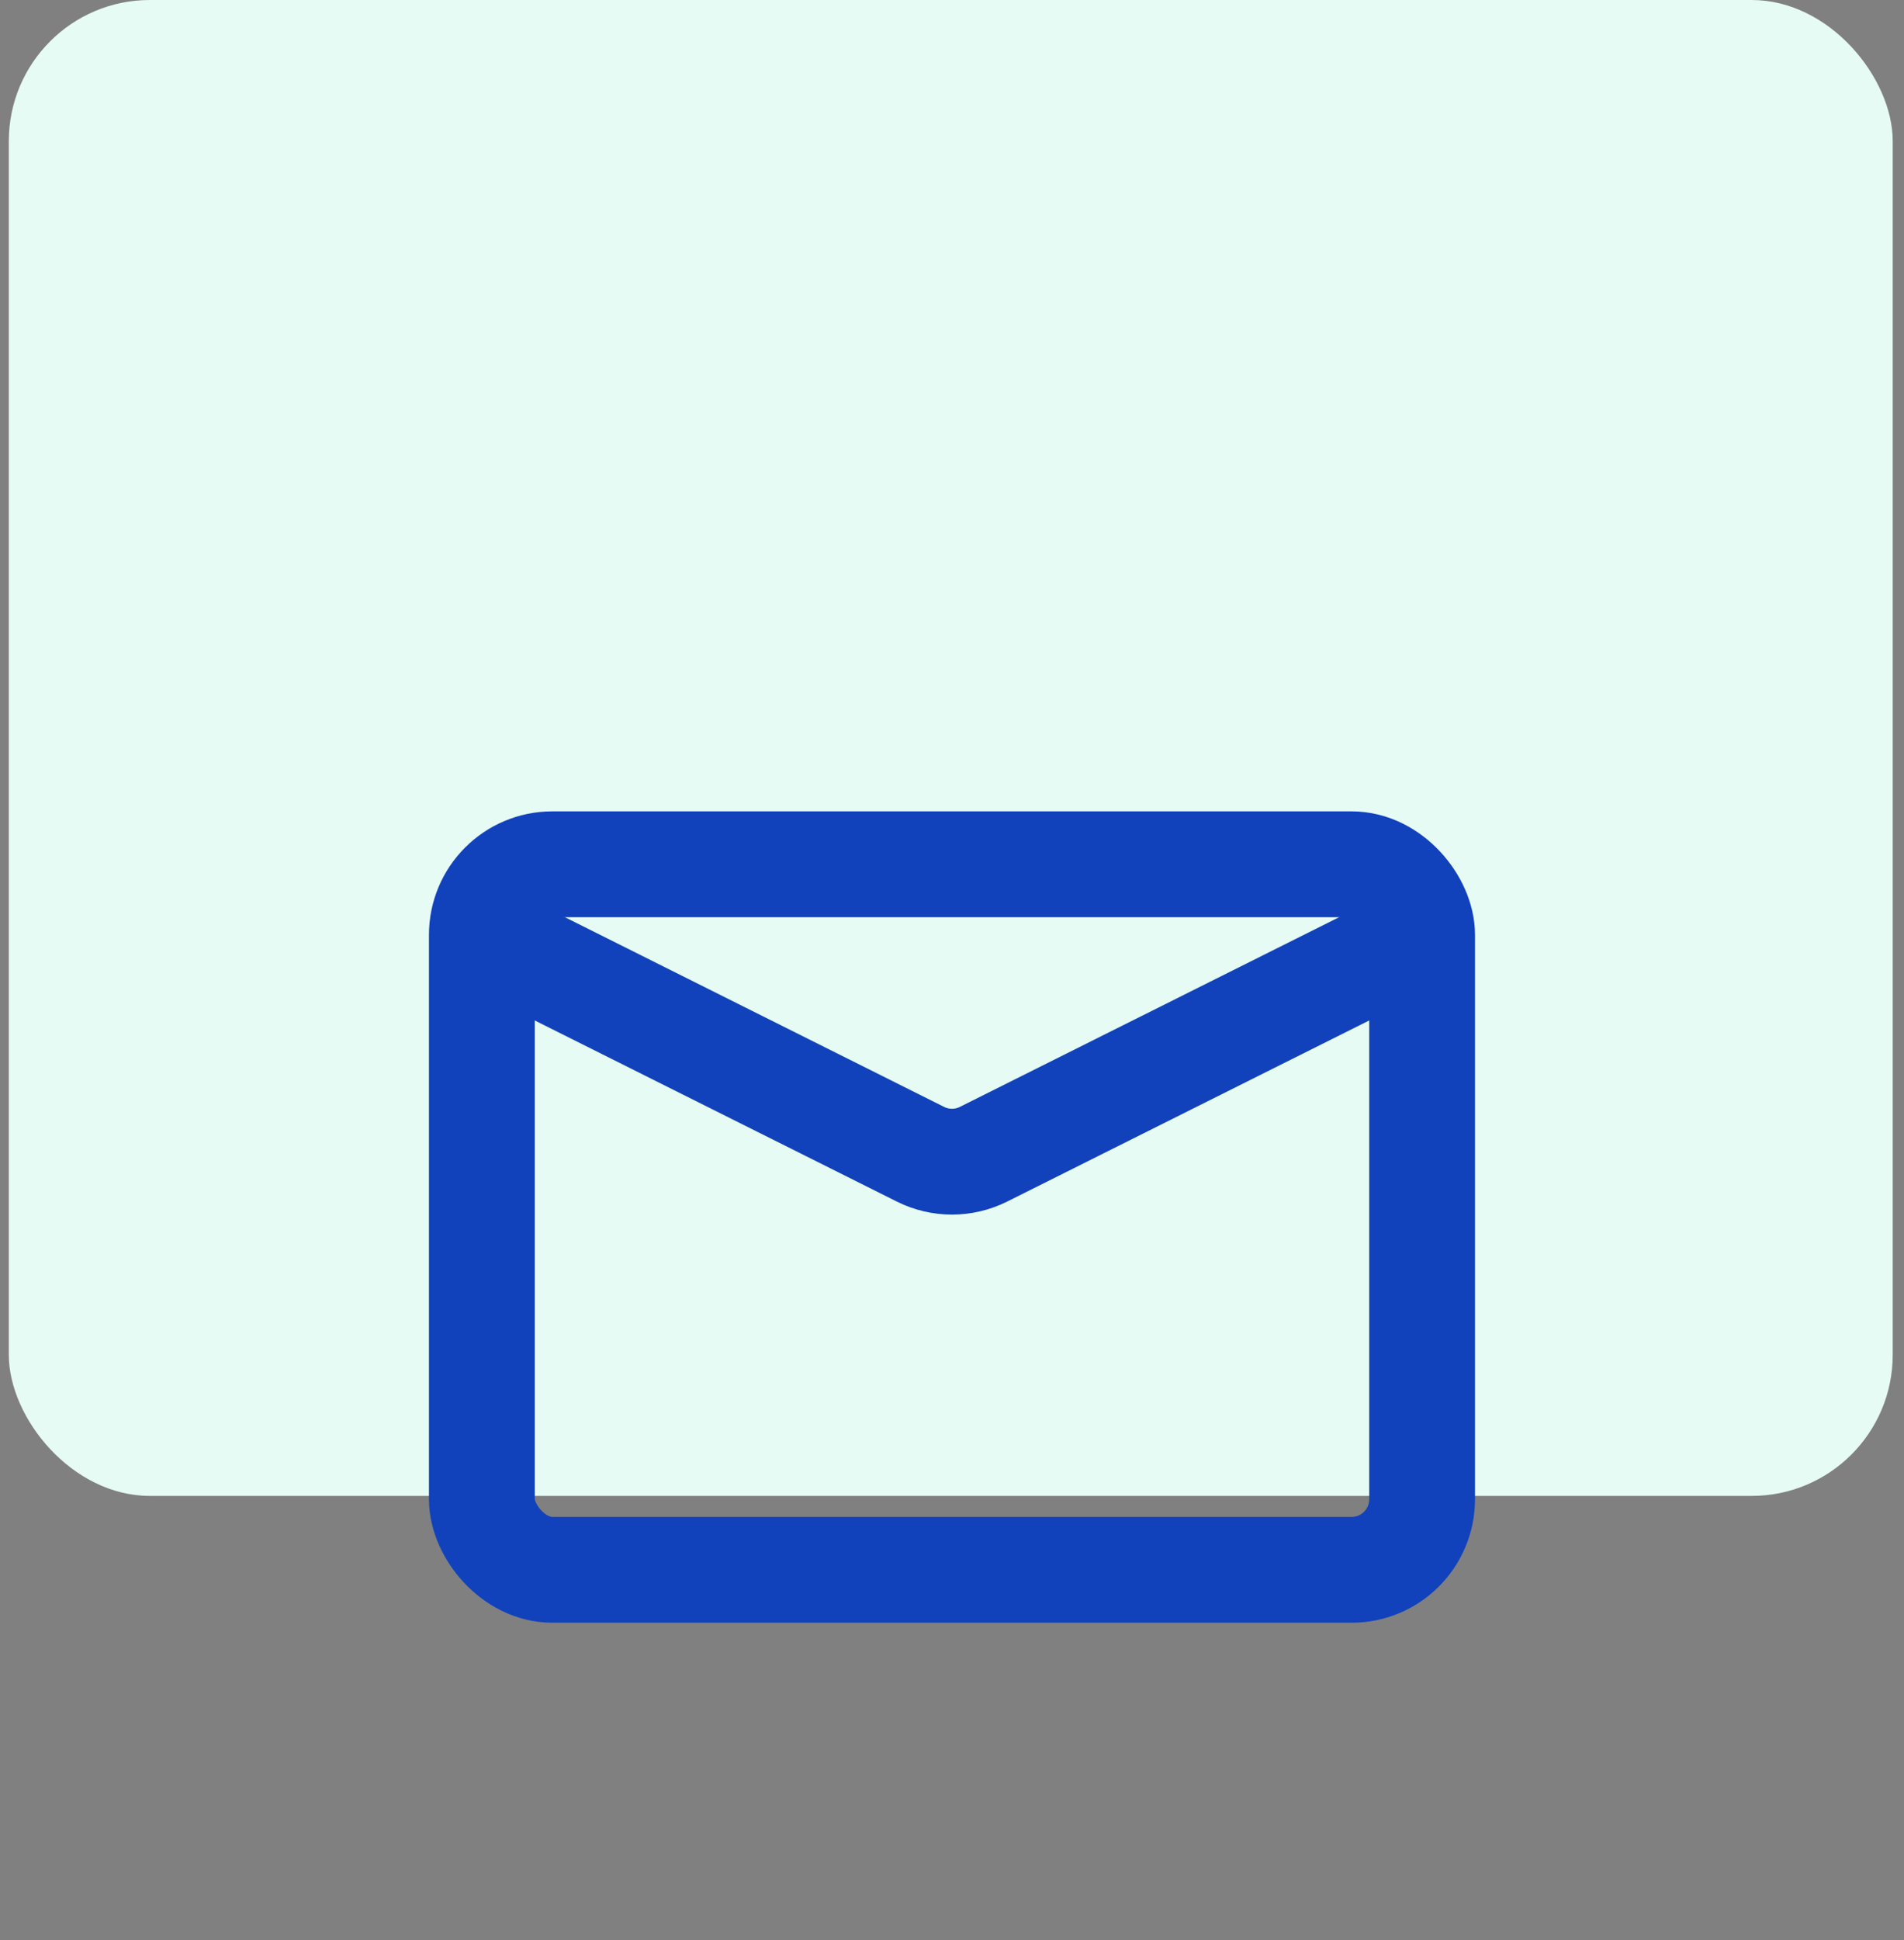
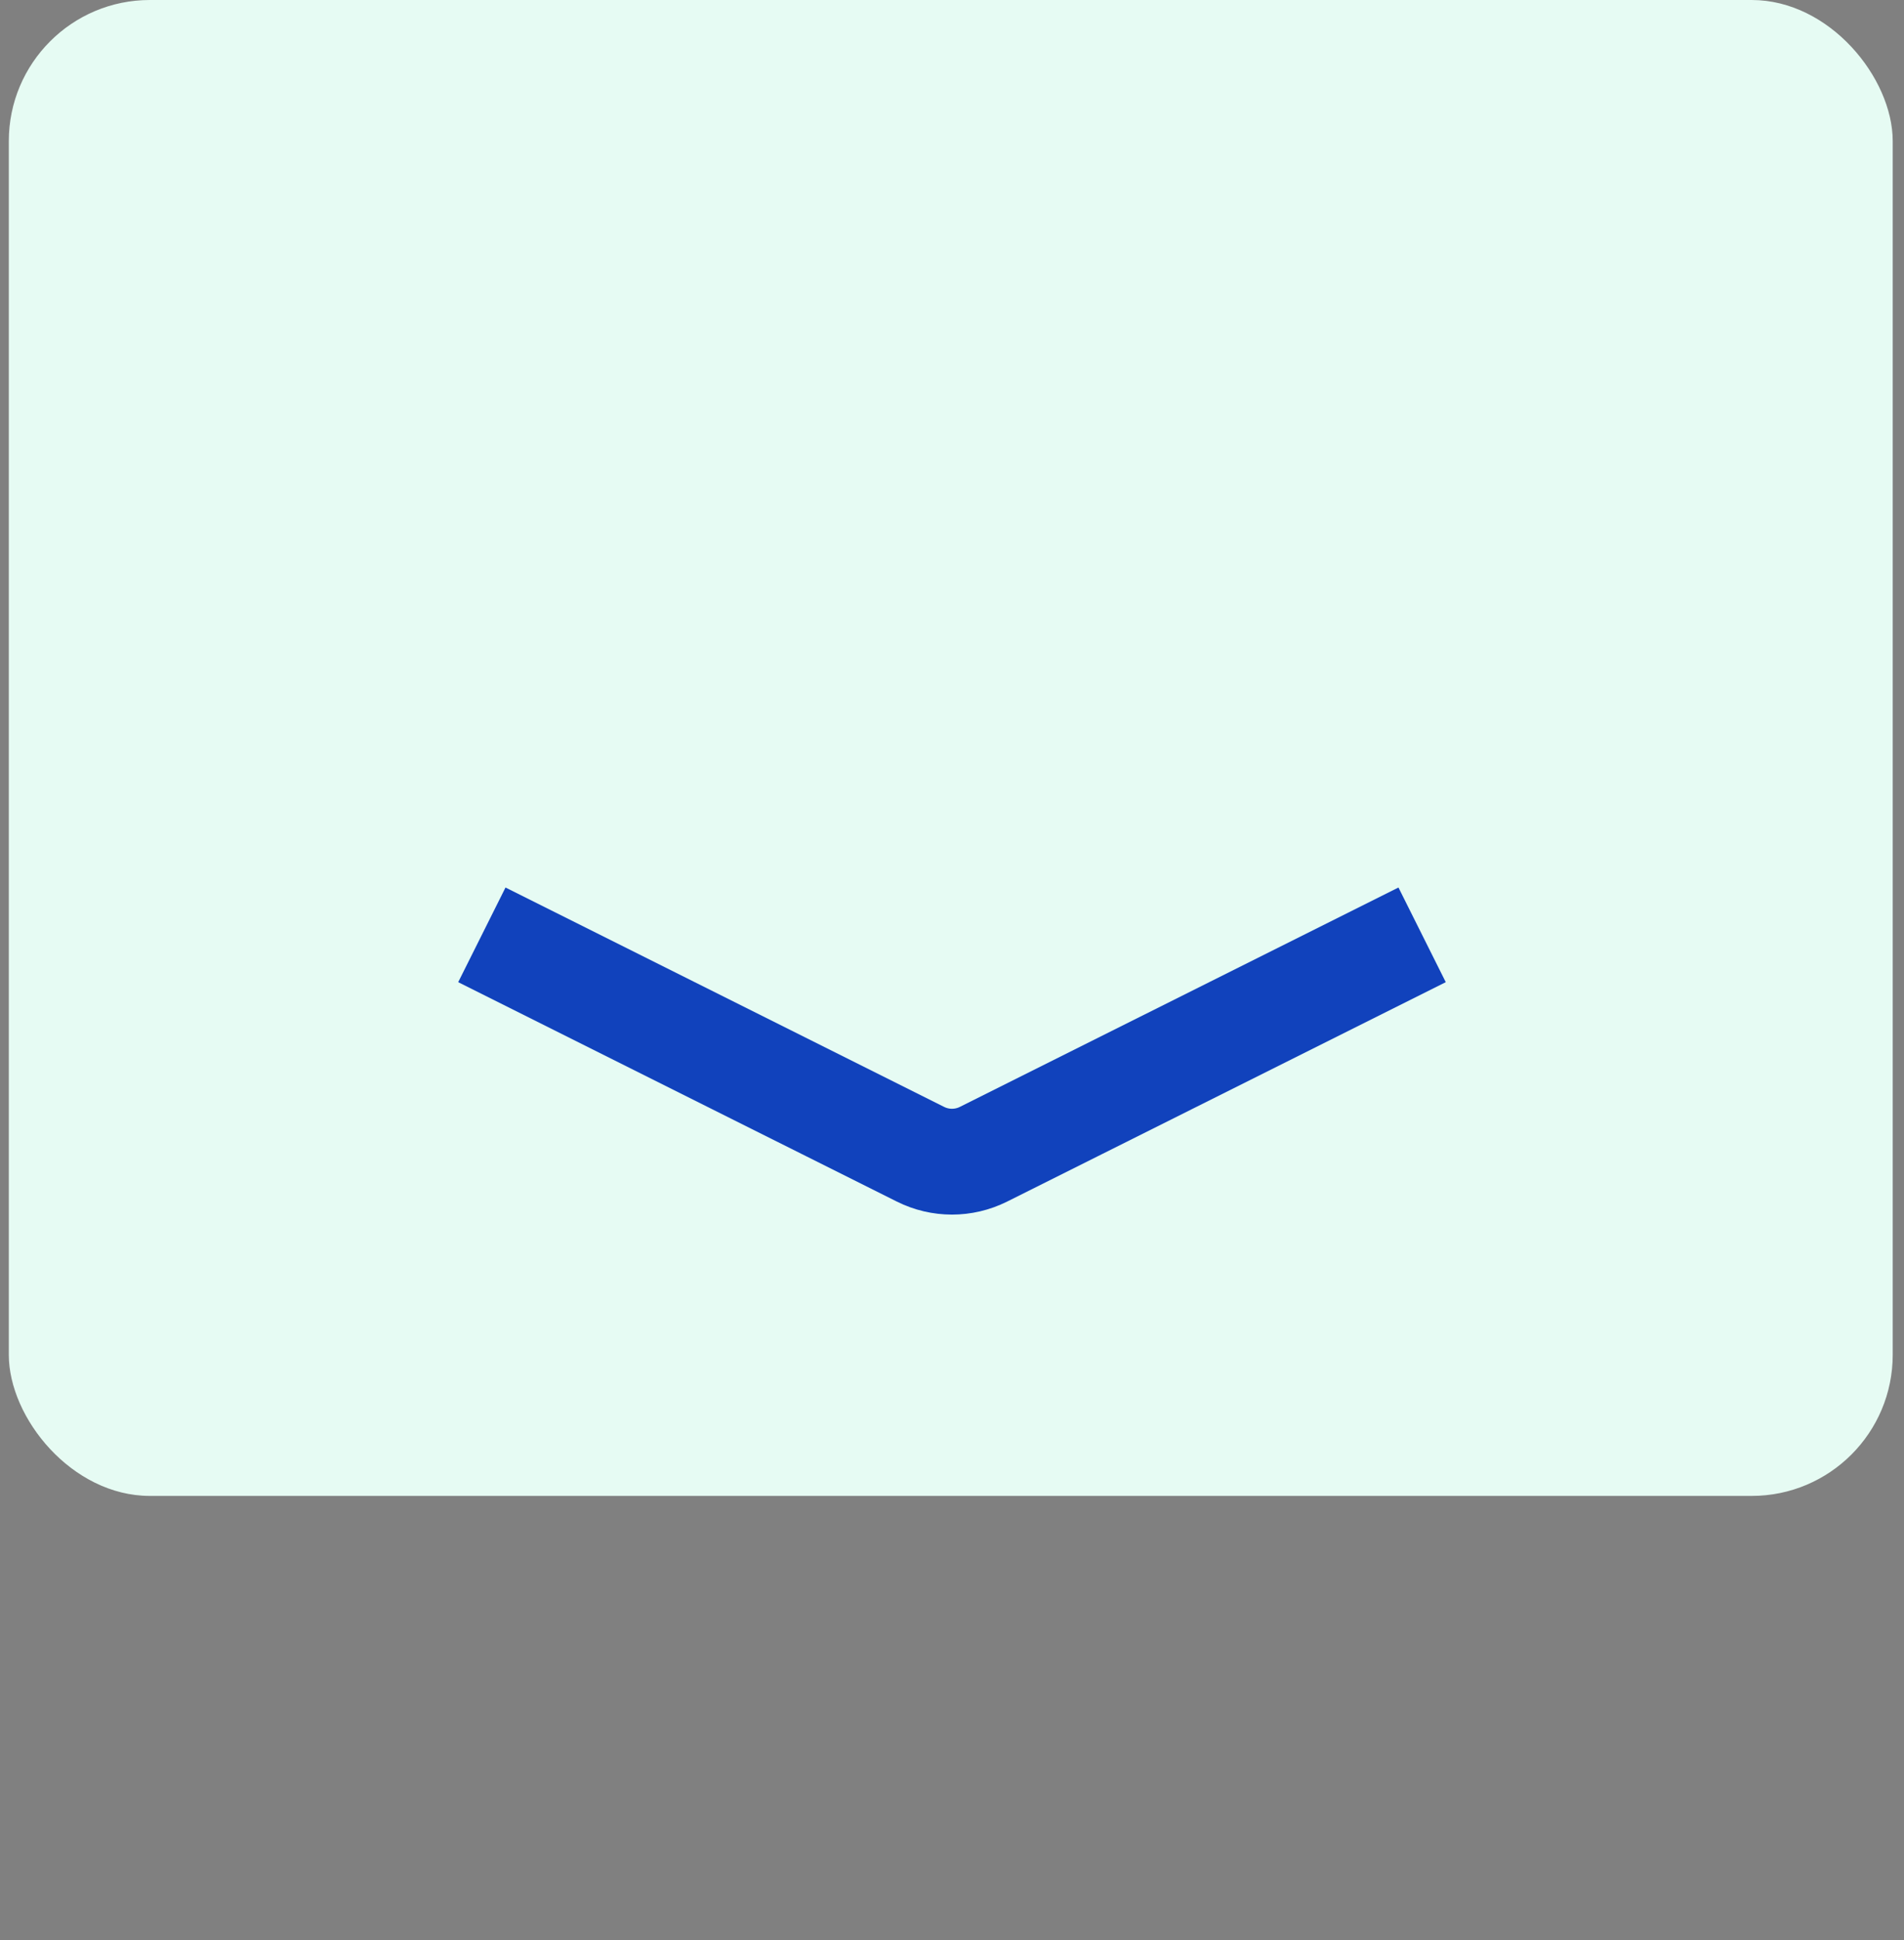
<svg xmlns="http://www.w3.org/2000/svg" width="54" height="55" viewBox="0 0 54 55" fill="none">
  <rect x="0" y="0" width="54" height="55" fill="#808080" stroke="none" />
  <rect x="0.25" width="53.43" height="42.405" rx="4" fill="#E6FBF3" />
-   <rect x="13.666" y="24.5" width="26.667" height="20" rx="2" stroke="#1142BC" stroke-width="3" />
  <path d="M13.666 26.5L26.105 32.719C26.668 33.001 27.331 33.001 27.894 32.719L40.333 26.5" stroke="#1142BC" stroke-width="3" />
</svg>